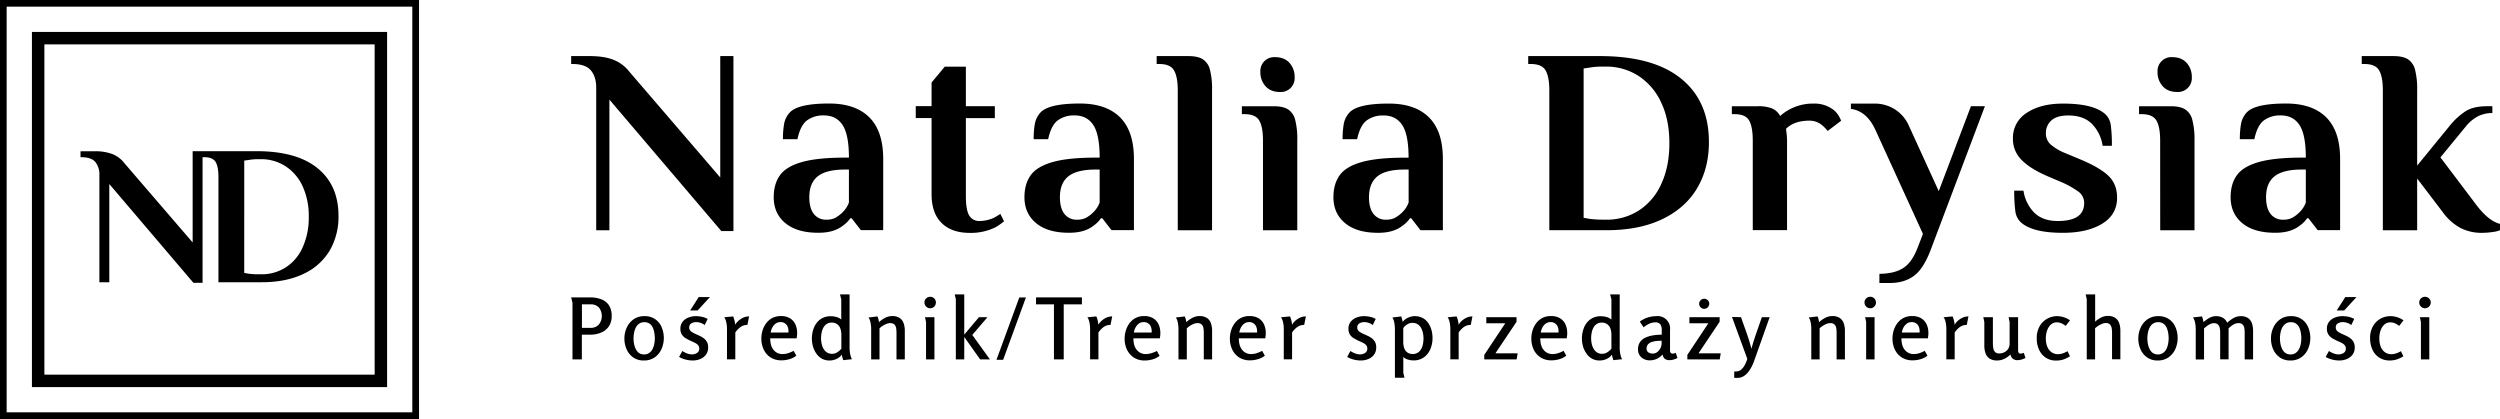
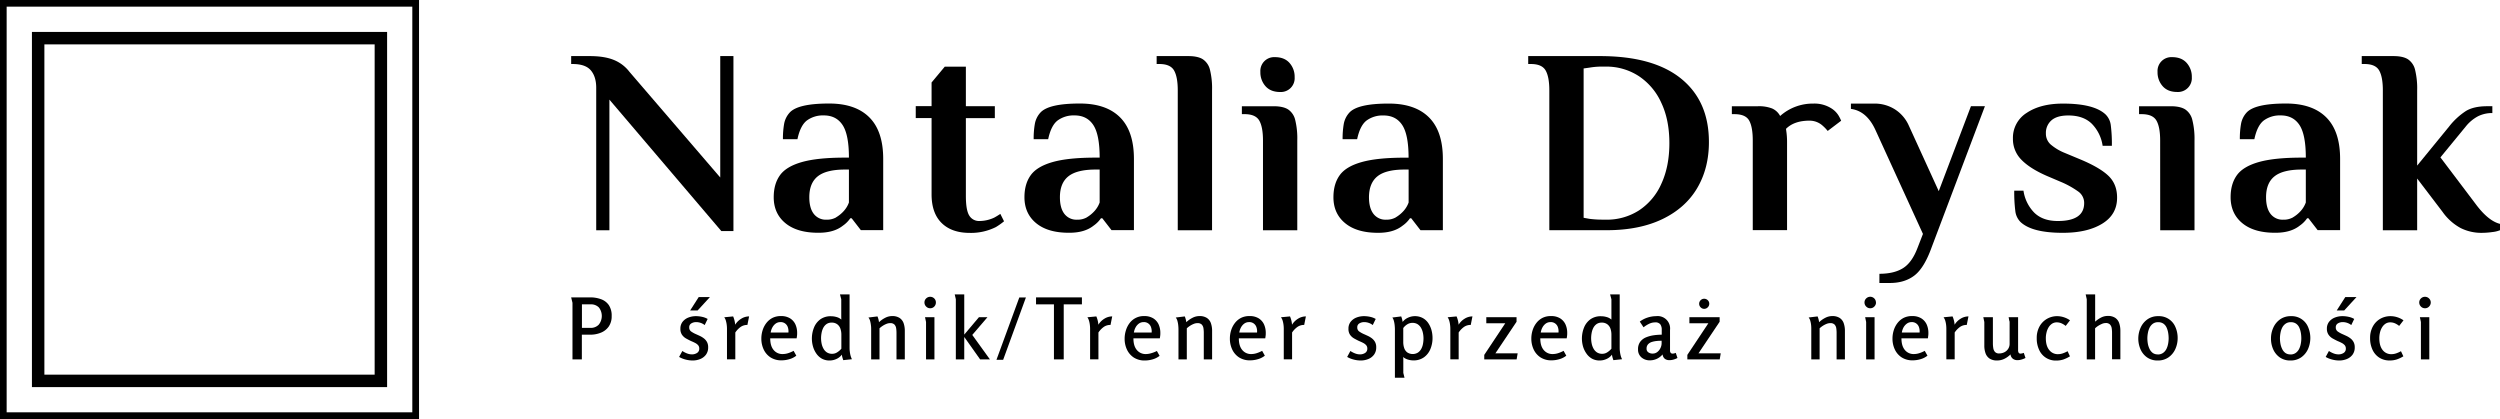
<svg xmlns="http://www.w3.org/2000/svg" xmlns:ns1="http://www.inkscape.org/namespaces/inkscape" xmlns:ns2="http://sodipodi.sourceforge.net/DTD/sodipodi-0.dtd" ns1:version="1.0 (4035a4fb49, 2020-05-01)" ns2:docname="NataliaDrysiak.svg" id="svg114" version="1.1" viewBox="0 0 1467.3 245.94">
  <defs id="defs118" />
  <ns2:namedview ns1:current-layer="svg114" ns1:window-maximized="1" ns1:window-y="-7" ns1:window-x="-8" ns1:cy="487.47485" ns1:cx="947.72276" ns1:zoom="0.3040853" showgrid="false" id="namedview116" ns1:window-height="801" ns1:window-width="1536" ns1:pageshadow="2" ns1:pageopacity="0" guidetolerance="10" gridtolerance="10" objecttolerance="10" borderopacity="1" bordercolor="#666666" pagecolor="#ffffff" />
  <g id="g1057">
    <g data-name="Layer 1" id="Layer_1-2">
      <path id="path2" d="m 357.67,58.47 v 76.66 h -7.74 V 51.51 q 0,-6.51 -3.17,-10.23 -3.17,-3.72 -10.76,-3.71 h -0.77 v -4.65 h 10.84 q 8.67,0 14.17,2.25 a 21.91,21.91 0 0 1 9.21,7 l 53.28,62 V 32.92 h 7.74 V 135.6 h -7.12 z" />
      <path id="path4" d="m 461,131 q -6.89,-5.66 -6.89,-15.26 0,-7.74 3.64,-12.85 3.64,-5.11 12.78,-7.74 9.14,-2.64 25.4,-2.64 h 2.32 q 0,-13.47 -3.72,-19.12 -3.72,-5.65 -11,-5.65 a 15.92,15.92 0 0 0 -9.91,2.94 q -3.87,2.94 -5.58,11 h -8.52 a 50,50 0 0 1 0.7,-9 13.33,13.33 0 0 1 3.17,-6.5 q 4.8,-5.43 23.24,-5.42 15.48,0 23.61,8.13 8.13,8.13 8.13,24.39 v 41.81 h -13.11 l -5.42,-7 h -0.78 a 16.86,16.86 0 0 1 -4.33,4.34 q -5.26,4.19 -14.25,4.18 Q 467.94,136.68 461,131 Z m 29.66,-3.41 a 19,19 0 0 0 4.49,-3.64 15,15 0 0 0 3.1,-5.11 V 99.51 H 496 q -11,0 -16,3.95 -5,3.95 -5,12.31 0,6.36 2.63,9.76 a 8.87,8.87 0 0 0 7.44,3.41 11.09,11.09 0 0 0 5.63,-1.32 z" />
      <path id="path6" d="m 552.65,130.87 q -5.89,-5.81 -5.89,-16.8 V 69.31 h -9.29 v -7 h 9.29 v -13.9 l 7.75,-9.29 h 12.38 v 23.23 h 17 v 7 h -17 V 115 q 0,8.37 2,11.54 a 6.66,6.66 0 0 0 6,3.17 20.46,20.46 0 0 0 8.67,-2 c 1.13,-0.62 2.32,-1.34 3.56,-2.17 l 2.17,4.34 a 38.32,38.32 0 0 1 -4.8,3.4 32.64,32.64 0 0 1 -15.33,3.41 q -10.63,-0.01 -16.51,-5.82 z" />
      <path id="path8" d="m 608.16,131 q -6.88,-5.66 -6.89,-15.26 0,-7.74 3.64,-12.85 3.64,-5.11 12.78,-7.74 9.13,-2.64 25.4,-2.64 h 2.32 q 0,-13.47 -3.72,-19.12 -3.72,-5.65 -11,-5.65 a 15.9,15.9 0 0 0 -9.91,2.94 q -3.88,2.94 -5.58,11 h -8.52 a 49.14,49.14 0 0 1 0.7,-9 13.25,13.25 0 0 1 3.17,-6.5 q 4.8,-5.43 23.23,-5.42 15.5,0 23.62,8.13 8.12,8.13 8.13,24.39 v 41.81 h -13.15 l -5.42,-7 h -0.78 a 17,17 0 0 1 -4.33,4.34 q -5.26,4.19 -14.25,4.18 -12.54,0.07 -19.44,-5.61 z m 29.66,-3.41 a 19.16,19.16 0 0 0 4.49,-3.64 15,15 0 0 0 3.1,-5.11 V 99.51 h -2.32 q -11,0 -16,3.95 -5,3.95 -5,12.31 0,6.36 2.63,9.76 a 8.86,8.86 0 0 0 7.44,3.41 11.12,11.12 0 0 0 5.66,-1.32 z" />
      <path id="path10" d="m 691.25,53.05 q 0,-7.89 -2.17,-11.69 -2.17,-3.8 -8.67,-3.79 h -1.55 v -4.65 h 18.58 q 5.58,0 8.52,1.86 a 10.27,10.27 0 0 1 4.18,6.12 45.67,45.67 0 0 1 1.24,12.15 v 82.08 h -20.13 z" />
      <path id="path12" d="m 741.27,82.48 q 0,-7.91 -2.17,-11.69 c -1.45,-2.53 -4.33,-3.8 -8.67,-3.8 h -1.55 v -4.64 h 18.58 c 3.72,0 6.56,0.61 8.52,1.85 a 10.23,10.23 0 0 1 4.18,6.12 45.7,45.7 0 0 1 1.24,12.16 v 52.65 h -20.13 z m 1.47,-31.9 a 12.18,12.18 0 0 1 -3,-8.37 8.11,8.11 0 0 1 8.52,-8.67 q 5.58,0 8.59,3.41 a 12.12,12.12 0 0 1 3,8.36 8.11,8.11 0 0 1 -8.51,8.69 q -5.58,0 -8.6,-3.42 z" />
      <path id="path14" d="m 789.51,131 q -6.9,-5.66 -6.89,-15.26 0,-7.74 3.64,-12.85 3.64,-5.11 12.74,-7.71 9.13,-2.64 25.4,-2.64 h 2.32 q 0,-13.47 -3.71,-19.12 -3.71,-5.65 -11,-5.65 a 15.94,15.94 0 0 0 -9.91,2.94 q -3.87,2.94 -5.57,11 H 788 a 50.14,50.14 0 0 1 0.69,-9 13.35,13.35 0 0 1 3.18,-6.5 q 4.8,-5.43 23.23,-5.42 15.48,0 23.62,8.13 8.14,8.13 8.13,24.39 v 41.81 h -13.13 l -5.42,-7 h -0.77 a 17.08,17.08 0 0 1 -4.34,4.34 q -5.27,4.19 -14.25,4.18 -12.54,0.04 -19.43,-5.64 z m 29.66,-3.41 a 19.16,19.16 0 0 0 4.49,-3.64 15,15 0 0 0 3.09,-5.11 V 99.51 h -2.32 q -11,0 -15.95,3.95 -4.95,3.95 -5,12.31 0,6.36 2.64,9.76 a 8.84,8.84 0 0 0 7.43,3.41 11.13,11.13 0 0 0 5.62,-1.32 z" />
      <path id="path16" d="m 909.33,53.05 q 0,-7.89 -2.17,-11.69 c -1.45,-2.53 -4.33,-3.79 -8.67,-3.79 h -1.55 v -4.65 h 42.12 q 31.29,0 47.63,13.24 16.34,13.24 16.31,37.25 0,15.33 -6.89,27 -6.89,11.67 -20.44,18.2 -13.56,6.5 -32.6,6.5 h -33.74 z m 33.3,75.89 a 35,35 0 0 0 19.28,-5.42 36,36 0 0 0 13.16,-15.64 Q 979.8,97.65 979.79,84 979.78,70.35 975.07,60.38 A 36.87,36.87 0 0 0 961.83,44.66 34.79,34.79 0 0 0 942.32,39.09 h -1.24 a 43.85,43.85 0 0 0 -8.21,0.61 l -3.41,0.47 v 87.65 l 3.41,0.62 a 59.61,59.61 0 0 0 8.21,0.47 z" />
      <path id="path18" d="m 1079.37,68.31 a 23.58,23.58 0 0 1 1.24,2.55 l -7.9,6 a 23.16,23.16 0 0 0 -2.79,-2.94 11.39,11.39 0 0 0 -7.89,-3.1 q -9,0 -13.79,4.8 l 0.31,2.33 a 45.57,45.57 0 0 1 0.31,5.11 v 52 h -20.13 V 82.48 q 0,-7.91 -2.09,-11.69 -2.09,-3.78 -8.64,-3.79 h -1.54 v -4.65 h 15.33 a 21.32,21.32 0 0 1 8.28,1.31 9.77,9.77 0 0 1 4.73,4.42 28.75,28.75 0 0 1 19.51,-7.28 18.47,18.47 0 0 1 11,3.09 13,13 0 0 1 4.06,4.42 z" />
      <path id="path20" d="m 1103.07,160.69 q 8.51,0 13.78,-3.26 5.27,-3.26 8.52,-11.77 l 3.25,-8.36 -27.88,-61 q -5.1,-11.15 -14.4,-12.39 V 60.8 H 1100 a 22.12,22.12 0 0 1 12.08,3.33 21.75,21.75 0 0 1 8,9.06 l 17.81,39 18.9,-49.86 h 8.2 l -31.28,82.85 q -4.34,12.08 -10.07,16.49 -5.73,4.41 -14.4,4.42 h -6.19 z" />
      <path id="path22" d="m 1185.92,130.33 a 10.77,10.77 0 0 1 -3.1,-6.58 87.71,87.71 0 0 1 -0.62,-11.85 h 5.42 a 23.06,23.06 0 0 0 6.35,12.93 q 5,4.89 13.78,4.88 15.49,0 15.49,-10.53 a 8.16,8.16 0 0 0 -3.33,-6.66 52.44,52.44 0 0 0 -10.61,-5.88 l -8,-3.41 q -9.91,-4.33 -14.87,-9.45 a 17.13,17.13 0 0 1 -5,-12.39 17.23,17.23 0 0 1 8.13,-15.17 q 8.13,-5.43 21.29,-5.42 18.12,0 24.93,6.35 a 10.7,10.7 0 0 1 3.1,6.5 87.41,87.41 0 0 1 0.62,11.93 h -5.42 a 23.18,23.18 0 0 0 -6.35,-12.94 q -4.95,-4.87 -13.78,-4.87 -6.66,0 -9.91,2.86 a 9.72,9.72 0 0 0 -3.26,7.67 8.47,8.47 0 0 0 2.71,6.42 29.81,29.81 0 0 0 8.29,5 l 9.29,3.87 q 11.46,4.8 16.49,9.68 5.03,4.88 5,12.77 0,9.92 -8.75,15.26 -8.75,5.34 -23,5.34 -18.08,0.04 -24.89,-6.31 z" />
      <path id="path24" d="m 1267.84,82.48 q 0,-7.91 -2.17,-11.69 Q 1263.5,67.01 1257,67 h -1.55 V 62.35 H 1274 c 3.72,0 6.56,0.61 8.52,1.85 a 10.23,10.23 0 0 1 4.18,6.12 45.7,45.7 0 0 1 1.3,12.16 v 52.65 h -20.13 z m 1.47,-31.9 a 12.18,12.18 0 0 1 -3,-8.37 8.11,8.11 0 0 1 8.52,-8.67 q 5.58,0 8.59,3.41 a 12.12,12.12 0 0 1 3,8.36 8.11,8.11 0 0 1 -8.51,8.67 q -5.58,0.02 -8.6,-3.4 z" />
      <path id="path26" d="m 1316.08,131 q -6.88,-5.66 -6.89,-15.26 0,-7.74 3.64,-12.85 3.64,-5.11 12.77,-7.74 9.15,-2.64 25.4,-2.64 h 2.33 q 0,-13.47 -3.72,-19.12 -3.72,-5.65 -11,-5.65 a 15.94,15.94 0 0 0 -9.91,2.94 q -3.87,2.94 -5.57,11 h -8.52 a 49.14,49.14 0 0 1 0.7,-9 13.25,13.25 0 0 1 3.17,-6.5 q 4.8,-5.43 23.23,-5.42 15.48,0 23.62,8.13 8.14,8.13 8.13,24.39 v 41.81 h -13.17 l -5.42,-7 h -0.77 a 17.08,17.08 0 0 1 -4.34,4.34 q -5.27,4.19 -14.24,4.18 -12.52,0.07 -19.44,-5.61 z m 29.66,-3.41 a 19.16,19.16 0 0 0 4.49,-3.64 15.19,15.19 0 0 0 3.1,-5.11 V 99.51 H 1351 q -11,0 -16,3.95 -5,3.95 -5,12.31 0,6.36 2.63,9.76 a 8.84,8.84 0 0 0 7.43,3.41 11.13,11.13 0 0 0 5.68,-1.32 z" />
      <path id="path28" d="m 1444.15,133.82 a 31.22,31.22 0 0 1 -10.61,-9.53 l -14.86,-19.51 v 30.35 h -20.14 V 53.05 q 0,-7.89 -2.16,-11.69 -2.16,-3.8 -8.68,-3.79 h -1.55 v -4.65 h 18.59 c 3.72,0 6.55,0.62 8.52,1.86 a 10.27,10.27 0 0 1 4.18,6.12 46.09,46.09 0 0 1 1.24,12.15 v 44.14 l 18.74,-22.92 a 41,41 0 0 1 9.91,-9.14 q 4.64,-2.79 12.39,-2.78 h 3.09 v 4 a 18.44,18.44 0 0 0 -8.36,1.86 23,23 0 0 0 -7.12,5.88 l -15,18.28 20.6,27.26 q 7.44,10.06 14.4,11.77 v 3.71 a 16.73,16.73 0 0 1 -4.56,1.09 44.57,44.57 0 0 1 -6.12,0.46 27.17,27.17 0 0 1 -12.5,-2.84 z" />
      <path id="path30" d="m 335.22,174.54 h 11.12 a 18.12,18.12 0 0 1 6.5,1.1 9.4,9.4 0 0 1 4.51,3.46 11,11 0 0 1 1.65,6.41 10.37,10.37 0 0 1 -1.72,6.13 10.2,10.2 0 0 1 -4.59,3.61 16.18,16.18 0 0 1 -6.25,1.18 h -4.94 v 14.5 H 336 v -33.2 z m 6.33,4.09 v 13.81 h 4.89 a 6.42,6.42 0 0 0 5,-1.92 8.14,8.14 0 0 0 0.07,-10.05 6.43,6.43 0 0 0 -5,-1.84 z" />
-       <path id="path32" d="m 377.89,211.58 a 10.58,10.58 0 0 1 -6.23,-1.79 11.49,11.49 0 0 1 -3.86,-4.71 15.28,15.28 0 0 1 -1.32,-6.36 15.11,15.11 0 0 1 1.39,-6.48 11.93,11.93 0 0 1 4,-4.84 10.7,10.7 0 0 1 6.28,-1.84 10.4,10.4 0 0 1 10.16,6.44 16.23,16.23 0 0 1 -0.07,12.89 11.81,11.81 0 0 1 -4,4.86 10.75,10.75 0 0 1 -6.35,1.83 z m 0.05,-3.54 a 5.2,5.2 0 0 0 3.09,-0.89 6.29,6.29 0 0 0 2,-2.35 11.13,11.13 0 0 0 1,-3.09 17.52,17.52 0 0 0 0.3,-3.14 19.76,19.76 0 0 0 -0.28,-3.19 12.44,12.44 0 0 0 -0.92,-3.09 5.57,5.57 0 0 0 -1.87,-2.32 5.25,5.25 0 0 0 -3.12,-0.87 5,5 0 0 0 -3.06,0.9 6.22,6.22 0 0 0 -1.95,2.34 11.47,11.47 0 0 0 -1,3.11 17.82,17.82 0 0 0 -0.3,3.12 18.18,18.18 0 0 0 0.28,3.09 11.44,11.44 0 0 0 1,3.12 6.18,6.18 0 0 0 1.89,2.37 4.91,4.91 0 0 0 2.94,0.85 z" />
      <path id="path34" d="m 408.5,185.56 a 16.42,16.42 0 0 1 3.57,0.4 11,11 0 0 1 3.26,1.24 l -1.74,3.59 a 7.78,7.78 0 0 0 -2.37,-1.29 8.07,8.07 0 0 0 -2.62,-0.45 5.4,5.4 0 0 0 -2.84,0.75 2.52,2.52 0 0 0 -1.24,2.34 2.76,2.76 0 0 0 1.09,2.39 15.33,15.33 0 0 0 2.64,1.5 c 0.83,0.36 1.67,0.75 2.52,1.14 a 12.43,12.43 0 0 1 2.37,1.45 6.82,6.82 0 0 1 1.79,2.09 6.34,6.34 0 0 1 0.7,3.14 7,7 0 0 1 -1.29,4.32 7.89,7.89 0 0 1 -3.37,2.56 11.58,11.58 0 0 1 -4.46,0.85 16.15,16.15 0 0 1 -4.11,-0.55 14.68,14.68 0 0 1 -3.82,-1.54 l 1.9,-3.49 a 13.66,13.66 0 0 0 2.71,1.42 8.06,8.06 0 0 0 2.92,0.57 5.36,5.36 0 0 0 3,-0.84 2.84,2.84 0 0 0 1.3,-2.55 2.94,2.94 0 0 0 -0.67,-2 6,6 0 0 0 -1.78,-1.34 q -1.09,-0.57 -2.34,-1.08 c -1,-0.46 -2,-1 -2.94,-1.52 a 7.28,7.28 0 0 1 -2.39,-2.16 6,6 0 0 1 -0.95,-3.54 6.4,6.4 0 0 1 1.32,-4.14 8,8 0 0 1 3.44,-2.47 12,12 0 0 1 4.4,-0.79 z m 1.6,-11.22 h 6.58 l -7.23,7.88 h -4.39 z" />
      <path id="path36" d="m 430.29,185.71 a 15.4,15.4 0 0 1 1.2,4.88 10.39,10.39 0 0 1 3.51,-3.49 8.61,8.61 0 0 1 4.66,-1.39 l -1,5 a 6.72,6.72 0 0 0 -4,1.2 12.65,12.65 0 0 0 -3.09,3.24 v 15.75 h -4.89 v -18 a 19,19 0 0 0 -0.15,-2.25 15.53,15.53 0 0 0 -0.5,-2.44 6.64,6.64 0 0 0 -0.95,-2 z" />
      <path id="path38" d="m 458.41,185.51 a 9.82,9.82 0 0 1 5.31,1.34 8.26,8.26 0 0 1 3.14,3.59 12.07,12.07 0 0 1 1,5 c 0,0.5 0,1 -0.07,1.54 -0.07,0.54 -0.13,1.07 -0.23,1.6 h -15.5 c 0,3 0.66,5.23 2,6.83 a 6.57,6.57 0 0 0 5.33,2.39 10.59,10.59 0 0 0 3.05,-0.47 18.13,18.13 0 0 0 3.34,-1.42 l 1.59,2.84 a 11.61,11.61 0 0 1 -4.09,2.07 16.3,16.3 0 0 1 -4.53,0.67 11.6,11.6 0 0 1 -6.53,-1.74 11.23,11.23 0 0 1 -4,-4.64 14.75,14.75 0 0 1 -1.37,-6.38 16.14,16.14 0 0 1 0.75,-4.91 13.52,13.52 0 0 1 2.22,-4.26 10.69,10.69 0 0 1 3.61,-3 10.82,10.82 0 0 1 4.98,-1.05 z m -0.35,3.54 a 4.67,4.67 0 0 0 -2.87,0.92 6.81,6.81 0 0 0 -1.94,2.34 8.81,8.81 0 0 0 -0.92,2.87 h 10.41 a 7.26,7.26 0 0 0 -0.37,-3.19 4.31,4.31 0 0 0 -4.31,-2.94 z" />
      <path id="path40" d="m 487.82,185.61 a 11.74,11.74 0 0 1 3.19,0.47 7.3,7.3 0 0 1 2.79,1.47 c 0,-0.53 -0.05,-1 -0.05,-1.44 V 175.64 L 493,172.8 h 5.63 v 31 c 0,0.7 0,1.48 0.12,2.35 a 16.2,16.2 0 0 0 0.45,2.52 10.68,10.68 0 0 0 0.82,2.16 l -5.08,0.55 c -0.2,-0.53 -0.37,-1.06 -0.52,-1.59 a 11,11 0 0 1 -0.33,-1.65 7.77,7.77 0 0 1 -3.16,2.54 9.51,9.51 0 0 1 -4,0.9 9.16,9.16 0 0 1 -4.58,-1.09 9.69,9.69 0 0 1 -3.24,-3 13.81,13.81 0 0 1 -1.95,-4.14 17.19,17.19 0 0 1 0.6,-11.12 11.07,11.07 0 0 1 3.74,-4.83 10.31,10.31 0 0 1 6.32,-1.79 z m 0.3,3.74 a 5.17,5.17 0 0 0 -3,0.84 6.27,6.27 0 0 0 -1.92,2.22 10.65,10.65 0 0 0 -1,3 16.65,16.65 0 0 0 -0.3,3.09 16.17,16.17 0 0 0 0.32,3.14 10.09,10.09 0 0 0 1.1,3 6.13,6.13 0 0 0 2,2.19 5.62,5.62 0 0 0 3.12,0.82 5.29,5.29 0 0 0 3,-0.92 10,10 0 0 0 2.37,-2.07 v -8.27 a 10.38,10.38 0 0 0 -0.55,-3.44 5.34,5.34 0 0 0 -1.79,-2.57 5.19,5.19 0 0 0 -3.35,-1.03 z" />
      <path id="path42" d="m 515,185.71 a 11.32,11.32 0 0 1 0.57,1.67 13.35,13.35 0 0 1 0.33,1.72 14.91,14.91 0 0 1 3.54,-2.52 8.86,8.86 0 0 1 4.13,-1.07 7.74,7.74 0 0 1 4.44,1.12 6.13,6.13 0 0 1 2.35,3.09 13.75,13.75 0 0 1 0.69,4.56 v 16.65 h -4.88 v -15.6 a 18,18 0 0 0 -0.2,-2.69 4,4 0 0 0 -1,-2.15 3.37,3.37 0 0 0 -2.54,-0.84 5.83,5.83 0 0 0 -2.22,0.47 12.65,12.65 0 0 0 -2.19,1.15 13.5,13.5 0 0 0 -1.82,1.42 v 18.24 h -4.9 v -17.64 c 0,-0.64 0,-1.39 -0.12,-2.27 a 16,16 0 0 0 -0.48,-2.59 5.55,5.55 0 0 0 -1,-2.07 z" />
      <path id="path44" d="m 549.29,177.53 a 3.35,3.35 0 0 1 -0.95,2.39 3.14,3.14 0 0 1 -2.39,1 3.17,3.17 0 0 1 -2.37,-1 3.28,3.28 0 0 1 -1,-2.39 3.22,3.22 0 0 1 1,-2.37 3.38,3.38 0 0 1 4.74,0 3.22,3.22 0 0 1 0.97,2.37 z m -0.85,8.63 v 24.77 h -4.93 V 189 l -0.6,-2.84 z" />
      <path id="path46" d="m 565.94,172.8 v 23.58 l 8.63,-10.22 h 5 l -8.92,10.42 10.35,14.35 h -5.74 l -9.32,-13.16 v 13.16 H 561 v -35.29 l -0.65,-2.84 z" />
      <path id="path48" d="m 598.25,174.59 h 3.88 l -13.36,36.59 h -3.93 z" />
      <path id="path50" d="m 618.58,178.63 h -10.51 v -4.09 H 635 v 4.09 h -10.68 v 32.3 h -5.74 z" />
      <path id="path52" d="m 643.46,185.71 a 15.14,15.14 0 0 1 1.2,4.88 10.39,10.39 0 0 1 3.46,-3.49 8.61,8.61 0 0 1 4.66,-1.39 l -1,5 a 6.73,6.73 0 0 0 -4,1.2 12.65,12.65 0 0 0 -3.09,3.24 v 15.75 h -4.89 v -18 a 19,19 0 0 0 -0.15,-2.25 14.47,14.47 0 0 0 -0.5,-2.44 6.63,6.63 0 0 0 -0.94,-2 z" />
      <path id="path54" d="m 671.58,185.51 a 9.78,9.78 0 0 1 5.31,1.34 8.26,8.26 0 0 1 3.14,3.59 12.07,12.07 0 0 1 1,5 c 0,0.5 0,1 -0.07,1.54 -0.07,0.54 -0.13,1.07 -0.23,1.6 h -15.5 c 0,3 0.66,5.23 2,6.83 a 6.58,6.58 0 0 0 5.34,2.39 10.57,10.57 0 0 0 3,-0.47 A 18.13,18.13 0 0 0 679,206 l 1.59,2.84 a 11.56,11.56 0 0 1 -4.08,2.07 16.43,16.43 0 0 1 -4.54,0.67 11.62,11.62 0 0 1 -6.53,-1.74 11.31,11.31 0 0 1 -4,-4.64 14.75,14.75 0 0 1 -1.37,-6.38 16.14,16.14 0 0 1 0.75,-4.91 13.52,13.52 0 0 1 2.18,-4.31 10.34,10.34 0 0 1 8.6,-4.09 z m -0.35,3.54 a 4.67,4.67 0 0 0 -2.87,0.92 6.81,6.81 0 0 0 -1.94,2.34 9.06,9.06 0 0 0 -0.92,2.87 h 10.42 a 7.26,7.26 0 0 0 -0.38,-3.19 4.31,4.31 0 0 0 -4.31,-2.94 z" />
      <path id="path56" d="m 695.36,185.71 a 11.32,11.32 0 0 1 0.57,1.67 13.35,13.35 0 0 1 0.33,1.72 14.91,14.91 0 0 1 3.54,-2.52 8.86,8.86 0 0 1 4.13,-1.07 7.77,7.77 0 0 1 4.44,1.12 6.06,6.06 0 0 1 2.34,3.09 13.49,13.49 0 0 1 0.7,4.56 v 16.65 h -4.88 v -15.6 a 18,18 0 0 0 -0.2,-2.69 4,4 0 0 0 -1,-2.15 3.37,3.37 0 0 0 -2.54,-0.84 5.83,5.83 0 0 0 -2.22,0.47 12.65,12.65 0 0 0 -2.19,1.15 12.9,12.9 0 0 0 -1.82,1.42 v 18.24 h -4.89 v -17.64 a 22.5,22.5 0 0 0 -0.13,-2.27 15,15 0 0 0 -0.47,-2.59 5.41,5.41 0 0 0 -1,-2.07 z" />
      <path id="path58" d="m 733.45,185.51 a 9.82,9.82 0 0 1 5.31,1.34 8.26,8.26 0 0 1 3.14,3.59 12.07,12.07 0 0 1 1,5 c 0,0.5 0,1 -0.07,1.54 -0.07,0.54 -0.13,1.07 -0.23,1.6 h -15.5 c 0,3 0.66,5.23 2,6.83 a 6.57,6.57 0 0 0 5.33,2.39 10.59,10.59 0 0 0 3,-0.47 18.13,18.13 0 0 0 3.34,-1.42 l 1.59,2.84 a 11.53,11.53 0 0 1 -4.09,2.07 16.3,16.3 0 0 1 -4.53,0.67 11.6,11.6 0 0 1 -6.53,-1.74 11.23,11.23 0 0 1 -4,-4.64 14.75,14.75 0 0 1 -1.37,-6.38 16.14,16.14 0 0 1 0.75,-4.91 13.52,13.52 0 0 1 2.22,-4.26 10.69,10.69 0 0 1 3.61,-3 10.82,10.82 0 0 1 5.03,-1.05 z m -0.35,3.54 a 4.67,4.67 0 0 0 -2.87,0.92 6.81,6.81 0 0 0 -1.94,2.34 9.06,9.06 0 0 0 -0.92,2.87 h 10.41 a 7.26,7.26 0 0 0 -0.37,-3.19 4.31,4.31 0 0 0 -4.31,-2.94 z" />
      <path id="path60" d="m 757.13,185.71 a 15.12,15.12 0 0 1 1.19,4.88 10.42,10.42 0 0 1 3.47,-3.49 8.61,8.61 0 0 1 4.66,-1.39 l -1,5 a 6.67,6.67 0 0 0 -4,1.2 12.52,12.52 0 0 0 -3.1,3.24 v 15.75 h -4.88 v -18 a 19,19 0 0 0 -0.15,-2.25 15.53,15.53 0 0 0 -0.5,-2.44 6.64,6.64 0 0 0 -1,-2 z" />
      <path id="path62" d="m 800.6,185.56 a 16.33,16.33 0 0 1 3.56,0.4 11,11 0 0 1 3.27,1.24 l -1.74,3.59 a 7.78,7.78 0 0 0 -2.37,-1.29 8.11,8.11 0 0 0 -2.62,-0.45 5.4,5.4 0 0 0 -2.84,0.75 2.53,2.53 0 0 0 -1.25,2.34 2.77,2.77 0 0 0 1.1,2.39 15.33,15.33 0 0 0 2.64,1.5 c 0.83,0.36 1.67,0.75 2.52,1.14 a 12.43,12.43 0 0 1 2.37,1.45 7,7 0 0 1 1.79,2.09 6.34,6.34 0 0 1 0.7,3.14 7,7 0 0 1 -1.3,4.32 7.8,7.8 0 0 1 -3.36,2.56 11.58,11.58 0 0 1 -4.46,0.85 16.29,16.29 0 0 1 -4.12,-0.55 14.76,14.76 0 0 1 -3.81,-1.54 l 1.89,-3.49 a 13.75,13.75 0 0 0 2.72,1.42 8,8 0 0 0 2.92,0.57 5.39,5.39 0 0 0 3,-0.84 2.86,2.86 0 0 0 1.29,-2.55 2.89,2.89 0 0 0 -0.67,-2 6.06,6.06 0 0 0 -1.77,-1.34 q -1.09,-0.57 -2.34,-1.08 c -1,-0.46 -2,-1 -2.94,-1.52 a 7.32,7.32 0 0 1 -2.4,-2.16 6,6 0 0 1 -0.94,-3.54 6.4,6.4 0 0 1 1.32,-4.14 8,8 0 0 1 3.44,-2.47 12,12 0 0 1 4.4,-0.79 z" />
      <path id="path64" d="m 822.39,185.71 a 14.1,14.1 0 0 1 0.52,1.59 11.67,11.67 0 0 1 0.32,1.65 8,8 0 0 1 3.17,-2.49 9.35,9.35 0 0 1 3.91,-0.9 9.63,9.63 0 0 1 4.66,1.07 9.22,9.22 0 0 1 3.27,2.94 13.74,13.74 0 0 1 1.92,4.14 17.75,17.75 0 0 1 0.62,4.66 16.78,16.78 0 0 1 -1.24,6.46 11.18,11.18 0 0 1 -3.77,4.86 10.38,10.38 0 0 1 -6.3,1.84 10.64,10.64 0 0 1 -3.15,-0.5 7.62,7.62 0 0 1 -2.79,-1.49 9.67,9.67 0 0 1 0.1,1.44 v 7.88 l 0.7,2.84 h -5.63 v -28.41 c 0,-0.67 -0.05,-1.43 -0.13,-2.3 a 15.53,15.53 0 0 0 -0.45,-2.54 6.18,6.18 0 0 0 -0.92,-2.09 z m 6.53,3.79 a 5.56,5.56 0 0 0 -3,0.89 8.27,8.27 0 0 0 -2.32,2.15 v 8.22 a 10.92,10.92 0 0 0 0.53,3.44 5.35,5.35 0 0 0 1.77,2.6 5.86,5.86 0 0 0 6.3,0.14 6.21,6.21 0 0 0 2,-2.24 9.71,9.71 0 0 0 1,-3 17.49,17.49 0 0 0 0.28,-3.09 15.45,15.45 0 0 0 -0.33,-3.14 10.18,10.18 0 0 0 -1.09,-3 6.25,6.25 0 0 0 -2.05,-2.19 5.56,5.56 0 0 0 -3.09,-0.78 z" />
      <path id="path66" d="m 854.89,185.71 a 15.14,15.14 0 0 1 1.2,4.88 10.39,10.39 0 0 1 3.46,-3.49 8.64,8.64 0 0 1 4.66,-1.39 l -1,5 a 6.73,6.73 0 0 0 -4,1.2 12.65,12.65 0 0 0 -3.09,3.24 v 15.75 h -4.89 v -18 a 19,19 0 0 0 -0.15,-2.25 14.47,14.47 0 0 0 -0.5,-2.44 6.63,6.63 0 0 0 -0.94,-2 z" />
      <path id="path68" d="m 872.34,186.16 h 17.75 v 2.69 l -12.42,18.54 h 13.07 l -0.6,3.54 h -19 v -2.64 l 12.32,-18.54 h -11.12 z" />
      <path id="path70" d="m 910.38,185.51 a 9.82,9.82 0 0 1 5.31,1.34 8.26,8.26 0 0 1 3.14,3.59 12.07,12.07 0 0 1 1,5 c 0,0.5 0,1 -0.07,1.54 -0.07,0.54 -0.13,1.07 -0.23,1.6 h -15.5 c 0,3 0.66,5.23 2,6.83 a 6.57,6.57 0 0 0 5.33,2.39 10.59,10.59 0 0 0 3,-0.47 18.13,18.13 0 0 0 3.34,-1.42 l 1.59,2.84 a 11.53,11.53 0 0 1 -4.09,2.07 16.3,16.3 0 0 1 -4.53,0.67 11.6,11.6 0 0 1 -6.53,-1.74 11.23,11.23 0 0 1 -4,-4.64 14.75,14.75 0 0 1 -1.37,-6.38 16.14,16.14 0 0 1 0.75,-4.91 13.52,13.52 0 0 1 2.22,-4.26 10.69,10.69 0 0 1 3.61,-3 10.82,10.82 0 0 1 5.03,-1.05 z m -0.35,3.54 a 4.67,4.67 0 0 0 -2.87,0.92 6.81,6.81 0 0 0 -1.94,2.34 9.06,9.06 0 0 0 -0.92,2.87 h 10.41 a 7.26,7.26 0 0 0 -0.37,-3.19 4.31,4.31 0 0 0 -4.31,-2.94 z" />
      <path id="path72" d="m 939.79,185.61 a 11.68,11.68 0 0 1 3.19,0.47 7.3,7.3 0 0 1 2.79,1.47 c 0,-0.53 0,-1 0,-1.44 V 175.64 L 945,172.8 h 5.63 v 31 c 0,0.7 0,1.48 0.12,2.35 a 17.47,17.47 0 0 0 0.45,2.52 10.12,10.12 0 0 0 0.83,2.16 l -5.09,0.55 c -0.2,-0.53 -0.37,-1.06 -0.52,-1.59 a 11,11 0 0 1 -0.33,-1.65 7.71,7.71 0 0 1 -3.16,2.54 9.51,9.51 0 0 1 -4,0.9 9.16,9.16 0 0 1 -4.58,-1.09 9.69,9.69 0 0 1 -3.24,-3 13.81,13.81 0 0 1 -2,-4.14 17.19,17.19 0 0 1 0.6,-11.12 11.07,11.07 0 0 1 3.74,-4.83 10.33,10.33 0 0 1 6.34,-1.79 z m 0.3,3.74 a 5.17,5.17 0 0 0 -3,0.84 6.27,6.27 0 0 0 -1.92,2.22 10.65,10.65 0 0 0 -1,3 16.65,16.65 0 0 0 -0.3,3.09 16.17,16.17 0 0 0 0.32,3.14 10.09,10.09 0 0 0 1.1,3 6.22,6.22 0 0 0 2,2.19 5.62,5.62 0 0 0 3.12,0.82 5.34,5.34 0 0 0 3,-0.92 10.17,10.17 0 0 0 2.36,-2.07 v -8.27 a 10.65,10.65 0 0 0 -0.54,-3.44 5.43,5.43 0 0 0 -1.8,-2.57 5.19,5.19 0 0 0 -3.34,-1.03 z" />
      <path id="path74" d="m 972.05,185.56 a 7.29,7.29 0 0 1 8.12,8.12 v 11.82 a 2.26,2.26 0 0 0 0.43,1.62 1.39,1.39 0 0 0 1,0.42 4.12,4.12 0 0 0 1,-0.12 5.78,5.78 0 0 0 0.94,-0.32 l 1,3 a 10.34,10.34 0 0 1 -2.24,0.92 9,9 0 0 1 -2.5,0.37 4.42,4.42 0 0 1 -2.61,-0.75 3.75,3.75 0 0 1 -1.38,-2.64 9.74,9.74 0 0 1 -3.36,2.59 9.56,9.56 0 0 1 -4.11,0.9 7.29,7.29 0 0 1 -4.94,-1.72 5.93,5.93 0 0 1 -2,-4.76 7.12,7.12 0 0 1 1.32,-4.46 8.07,8.07 0 0 1 3.46,-2.59 18.88,18.88 0 0 1 4.56,-1.2 33.93,33.93 0 0 1 4.57,-0.32 v -2.9 a 5.33,5.33 0 0 0 -0.85,-3.19 3.57,3.57 0 0 0 -3,-1.14 8.18,8.18 0 0 0 -3.54,0.82 16.5,16.5 0 0 0 -3.29,2.07 l -2.2,-3.34 a 15.16,15.16 0 0 1 4.62,-2.39 16.53,16.53 0 0 1 5,-0.81 z m 3.19,14.44 c -0.8,0 -1.71,0 -2.72,0.12 a 14,14 0 0 0 -2.92,0.55 5.14,5.14 0 0 0 -2.29,1.37 3.6,3.6 0 0 0 -0.9,2.59 2.45,2.45 0 0 0 1.05,2.17 4.2,4.2 0 0 0 2.44,0.72 4.38,4.38 0 0 0 2.82,-0.92 6.47,6.47 0 0 0 1.84,-2.32 6.56,6.56 0 0 0 0.68,-2.89 z" />
      <path id="path76" d="m 991.54,186.16 h 17.75 v 2.69 l -12.42,18.54 h 13.06 l -0.59,3.54 h -19 v -2.64 l 12.32,-18.54 h -11.12 z m 11.66,-7.88 a 2.85,2.85 0 0 1 -0.89,2.09 2.88,2.88 0 0 1 -2.1,0.9 2.81,2.81 0 0 1 -2.07,-0.9 2.9,2.9 0 0 1 -0.87,-2.09 2.83,2.83 0 0 1 0.87,-2.07 2.86,2.86 0 0 1 2.07,-0.87 3,3 0 0 1 2.1,0.85 2.74,2.74 0 0 1 0.89,2.09 z" />
-       <path id="path78" d="m 1021.85,186.16 q 1.1,3.24 2.27,6.45 c 0.78,2.15 1.53,4.35 2.27,6.61 0.26,0.86 0.53,1.77 0.79,2.71 0.26,0.94 0.54,1.87 0.8,2.77 0.23,-0.9 0.48,-1.82 0.75,-2.77 0.27,-0.95 0.55,-1.85 0.85,-2.71 q 1.1,-3.39 2.24,-6.61 1.14,-3.22 2.24,-6.45 h 4.59 l -8.82,24.84 a 30.34,30.34 0 0 1 -1.45,3.59 19.7,19.7 0 0 1 -2.12,3.52 10.84,10.84 0 0 1 -2.84,2.66 6.58,6.58 0 0 1 -3.66,1 h -1.9 v -3.74 a 1.93,1.93 0 0 0 0.45,0 h 0.45 a 4.7,4.7 0 0 0 3.29,-1.19 10,10 0 0 0 2.14,-2.9 21.17,21.17 0 0 0 1.35,-3.29 l -9,-24.62 z" />
      <path id="path80" d="m 1066.77,185.71 a 11.32,11.32 0 0 1 0.57,1.67 13.35,13.35 0 0 1 0.33,1.72 14.91,14.91 0 0 1 3.54,-2.52 8.86,8.86 0 0 1 4.13,-1.07 7.77,7.77 0 0 1 4.44,1.12 6.06,6.06 0 0 1 2.34,3.09 13.49,13.49 0 0 1 0.7,4.56 v 16.65 h -4.88 v -15.6 a 18,18 0 0 0 -0.2,-2.69 4,4 0 0 0 -1,-2.15 3.37,3.37 0 0 0 -2.54,-0.84 5.83,5.83 0 0 0 -2.22,0.47 12.65,12.65 0 0 0 -2.19,1.15 12.9,12.9 0 0 0 -1.82,1.42 v 18.24 h -4.89 V 193.29 A 22.5,22.5 0 0 0 1063,191 a 15,15 0 0 0 -0.47,-2.59 5.41,5.41 0 0 0 -1,-2.07 z" />
      <path id="path82" d="m 1101.07,177.53 a 3.35,3.35 0 0 1 -1,2.39 3.14,3.14 0 0 1 -2.39,1 3.17,3.17 0 0 1 -2.37,-1 3.28,3.28 0 0 1 -1,-2.39 3.22,3.22 0 0 1 1,-2.37 3.34,3.34 0 0 1 5.71,2.37 z m -0.85,8.63 v 24.77 h -4.94 V 189 l -0.59,-2.84 z" />
      <path id="path84" d="m 1122.36,185.51 a 9.76,9.76 0 0 1 5.3,1.34 8.28,8.28 0 0 1 3.15,3.59 12.07,12.07 0 0 1 1,5 c 0,0.5 0,1 -0.08,1.54 -0.08,0.54 -0.12,1.07 -0.22,1.6 H 1116 c 0,3 0.67,5.23 2,6.83 a 6.56,6.56 0 0 0 5.33,2.39 10.47,10.47 0 0 0 3,-0.47 17.57,17.57 0 0 0 3.34,-1.42 l 1.6,2.84 a 11.7,11.7 0 0 1 -4.09,2.07 16.32,16.32 0 0 1 -4.54,0.67 11.62,11.62 0 0 1 -6.53,-1.74 11.21,11.21 0 0 1 -4,-4.64 14.61,14.61 0 0 1 -1.37,-6.38 16.14,16.14 0 0 1 0.75,-4.91 13.32,13.32 0 0 1 2.22,-4.26 10.69,10.69 0 0 1 3.61,-3 10.82,10.82 0 0 1 5.04,-1.05 z m -0.35,3.54 a 4.65,4.65 0 0 0 -2.87,0.92 6.83,6.83 0 0 0 -2,2.34 9.32,9.32 0 0 0 -0.92,2.87 h 10.42 a 7.26,7.26 0 0 0 -0.37,-3.19 4.31,4.31 0 0 0 -4.31,-2.94 z" />
      <path id="path86" d="m 1146,185.71 a 14.88,14.88 0 0 1 1.2,4.88 10.42,10.42 0 0 1 3.47,-3.49 8.59,8.59 0 0 1 4.66,-1.39 l -1,5 a 6.73,6.73 0 0 0 -4,1.2 12.65,12.65 0 0 0 -3.09,3.24 v 15.75 h -4.89 v -18 a 21.16,21.16 0 0 0 -0.14,-2.25 15.53,15.53 0 0 0 -0.5,-2.44 6.88,6.88 0 0 0 -1,-2 z" />
      <path id="path88" d="m 1169.67,186.16 v 15.45 a 16.48,16.48 0 0 0 0.22,2.67 4.44,4.44 0 0 0 1,2.27 3.18,3.18 0 0 0 2.5,0.89 6.78,6.78 0 0 0 3,-0.69 5.69,5.69 0 0 0 2.24,-2 5.37,5.37 0 0 0 0.85,-3 V 189 c 0,0 0,-0.27 -0.15,-0.7 -0.15,-0.43 -0.19,-0.88 -0.28,-1.35 a 5.32,5.32 0 0 0 -0.17,-0.79 h 5.58 v 19.29 a 2.9,2.9 0 0 0 0.35,1.6 1.25,1.25 0 0 0 1.1,0.49 6,6 0 0 0 1.89,-0.44 l 1,3 a 13.2,13.2 0 0 1 -2.32,0.92 8.71,8.71 0 0 1 -2.47,0.37 4.39,4.39 0 0 1 -2.51,-0.75 3.77,3.77 0 0 1 -1.5,-2.64 13,13 0 0 1 -3.54,2.57 9.53,9.53 0 0 1 -4.29,1 7.77,7.77 0 0 1 -4.44,-1.12 6.28,6.28 0 0 1 -2.37,-3.09 13.23,13.23 0 0 1 -0.72,-4.56 V 189 l -0.6,-2.84 z" />
      <path id="path90" d="m 1207.4,185.56 a 13,13 0 0 1 3.84,0.62 13.23,13.23 0 0 1 3.69,1.82 l -2.54,3.29 a 10.52,10.52 0 0 0 -2.57,-1.57 6.89,6.89 0 0 0 -2.66,-0.52 5,5 0 0 0 -2.75,0.77 6.89,6.89 0 0 0 -2,2.07 10.21,10.21 0 0 0 -1.24,3 13.61,13.61 0 0 0 -0.43,3.46 q 0,4.49 2,6.93 a 6.23,6.23 0 0 0 5.13,2.44 8.66,8.66 0 0 0 2.75,-0.45 17.6,17.6 0 0 0 2.89,-1.29 l 1.39,3 a 20,20 0 0 1 -3.9,1.87 13.17,13.17 0 0 1 -4.18,0.62 10.58,10.58 0 0 1 -10,-6.26 15.72,15.72 0 0 1 -1.42,-6.9 13.87,13.87 0 0 1 1.59,-6.78 11.67,11.67 0 0 1 4.32,-4.49 11.94,11.94 0 0 1 6.09,-1.63 z" />
      <path id="path92" d="m 1229.69,172.8 v 16 a 15.24,15.24 0 0 1 3.37,-2.37 8.51,8.51 0 0 1 4,-1 7.62,7.62 0 0 1 4.41,1.12 6.19,6.19 0 0 1 2.32,3.09 13.74,13.74 0 0 1 0.7,4.56 v 16.65 h -4.89 v -15.57 a 17.64,17.64 0 0 0 -0.2,-2.64 4.13,4.13 0 0 0 -1,-2.17 3.29,3.29 0 0 0 -2.57,-0.87 5.47,5.47 0 0 0 -2.17,0.5 14.66,14.66 0 0 0 -2.22,1.17 11.08,11.08 0 0 0 -1.79,1.42 v 18.24 h -4.89 v -35.29 l -0.64,-2.84 z" />
      <path id="path94" d="m 1266.43,211.58 a 10.58,10.58 0 0 1 -6.23,-1.79 11.41,11.41 0 0 1 -3.86,-4.71 15.78,15.78 0 0 1 0.07,-12.84 11.93,11.93 0 0 1 4,-4.84 10.67,10.67 0 0 1 6.28,-1.84 10.4,10.4 0 0 1 10.12,6.43 15.82,15.82 0 0 1 1.3,6.43 15.51,15.51 0 0 1 -1.37,6.46 11.89,11.89 0 0 1 -4,4.86 10.78,10.78 0 0 1 -6.31,1.84 z m 0,-3.54 a 5.2,5.2 0 0 0 3.09,-0.89 6.29,6.29 0 0 0 2,-2.35 11.45,11.45 0 0 0 1,-3.09 17.52,17.52 0 0 0 0.3,-3.14 19.72,19.72 0 0 0 -0.27,-3.19 12.44,12.44 0 0 0 -0.92,-3.09 5.65,5.65 0 0 0 -1.87,-2.32 5.27,5.27 0 0 0 -3.12,-0.87 5.05,5.05 0 0 0 -3.07,0.9 6.29,6.29 0 0 0 -1.94,2.34 11.47,11.47 0 0 0 -1,3.11 17.82,17.82 0 0 0 -0.3,3.12 19.19,19.19 0 0 0 0.27,3.09 12.18,12.18 0 0 0 1,3.12 6.3,6.3 0 0 0 1.9,2.37 4.89,4.89 0 0 0 2.98,0.85 z" />
-       <path id="path96" d="m 1292.36,185.71 a 11.32,11.32 0 0 1 0.57,1.67 12.21,12.21 0 0 1 0.32,1.67 21.4,21.4 0 0 1 3.39,-2.42 8,8 0 0 1 4,-1.07 8.09,8.09 0 0 1 3.91,0.9 6,6 0 0 1 2.62,3 18.63,18.63 0 0 1 3.62,-2.72 8.34,8.34 0 0 1 4.26,-1.17 7.51,7.51 0 0 1 4.36,1.12 6,6 0 0 1 2.29,3.07 13.61,13.61 0 0 1 0.68,4.48 v 16.7 h -4.94 v -15.76 a 15.35,15.35 0 0 0 -0.22,-2.67 3.78,3.78 0 0 0 -1,-2.07 3.4,3.4 0 0 0 -2.49,-0.79 5.78,5.78 0 0 0 -3.14,1 16.13,16.13 0 0 0 -2.59,2.05 v 18.19 h -4.94 v -15.81 a 12.59,12.59 0 0 0 -0.25,-2.57 4,4 0 0 0 -1,-2 3.27,3.27 0 0 0 -2.45,-0.82 5,5 0 0 0 -2.06,0.47 9.61,9.61 0 0 0 -2,1.2 c -0.63,0.48 -1.2,0.94 -1.7,1.37 v 18.24 h -4.88 V 193 a 19,19 0 0 0 -0.15,-2.25 15.53,15.53 0 0 0 -0.5,-2.44 6.88,6.88 0 0 0 -1,-2 z" />
      <path id="path98" d="m 1344.3,211.58 a 10.58,10.58 0 0 1 -6.23,-1.79 11.49,11.49 0 0 1 -3.86,-4.71 15.28,15.28 0 0 1 -1.32,-6.36 15.11,15.11 0 0 1 1.39,-6.48 11.93,11.93 0 0 1 4,-4.84 10.7,10.7 0 0 1 6.28,-1.84 10.4,10.4 0 0 1 10.12,6.43 16.23,16.23 0 0 1 -0.07,12.89 11.89,11.89 0 0 1 -4,4.86 10.75,10.75 0 0 1 -6.31,1.84 z m 0,-3.54 a 5.2,5.2 0 0 0 3.09,-0.89 6.29,6.29 0 0 0 2,-2.35 11.11,11.11 0 0 0 1,-3.09 16.65,16.65 0 0 0 0.3,-3.14 19.72,19.72 0 0 0 -0.27,-3.19 12.44,12.44 0 0 0 -0.92,-3.09 5.57,5.57 0 0 0 -1.87,-2.32 5.25,5.25 0 0 0 -3.12,-0.87 5,5 0 0 0 -3.06,0.9 6.22,6.22 0 0 0 -2,2.34 11.47,11.47 0 0 0 -1,3.11 17.82,17.82 0 0 0 -0.3,3.12 18.18,18.18 0 0 0 0.28,3.09 11.44,11.44 0 0 0 1,3.12 6.18,6.18 0 0 0 1.89,2.37 4.91,4.91 0 0 0 3.03,0.85 z" />
      <path id="path100" d="m 1374.91,185.56 a 16.42,16.42 0 0 1 3.57,0.4 11,11 0 0 1 3.26,1.24 l -1.74,3.59 a 7.78,7.78 0 0 0 -2.37,-1.29 8.07,8.07 0 0 0 -2.62,-0.45 5.4,5.4 0 0 0 -2.84,0.75 2.53,2.53 0 0 0 -1.25,2.34 2.77,2.77 0 0 0 1.1,2.39 15.33,15.33 0 0 0 2.64,1.5 c 0.83,0.36 1.67,0.75 2.52,1.14 a 12.43,12.43 0 0 1 2.37,1.45 6.82,6.82 0 0 1 1.79,2.09 6.34,6.34 0 0 1 0.7,3.14 7,7 0 0 1 -1.29,4.32 7.89,7.89 0 0 1 -3.37,2.56 11.58,11.58 0 0 1 -4.46,0.85 16.15,16.15 0 0 1 -4.11,-0.55 14.68,14.68 0 0 1 -3.82,-1.54 l 1.9,-3.49 a 13.66,13.66 0 0 0 2.71,1.42 8.06,8.06 0 0 0 2.92,0.57 5.36,5.36 0 0 0 3,-0.84 2.84,2.84 0 0 0 1.3,-2.55 2.94,2.94 0 0 0 -0.67,-2 6,6 0 0 0 -1.78,-1.34 q -1.09,-0.57 -2.34,-1.08 c -1,-0.46 -2,-1 -2.94,-1.52 a 7.28,7.28 0 0 1 -2.39,-2.16 6,6 0 0 1 -1,-3.54 6.4,6.4 0 0 1 1.32,-4.14 8,8 0 0 1 3.44,-2.47 12,12 0 0 1 4.45,-0.79 z m 1.6,-11.22 h 6.58 l -7.23,7.88 h -4.39 z" />
      <path id="path102" d="m 1403.13,185.56 a 13,13 0 0 1 3.84,0.62 13.23,13.23 0 0 1 3.69,1.82 l -2.55,3.29 a 10.47,10.47 0 0 0 -2.56,-1.57 6.94,6.94 0 0 0 -2.67,-0.52 5,5 0 0 0 -2.74,0.77 6.77,6.77 0 0 0 -2,2.07 10,10 0 0 0 -1.25,3 14.07,14.07 0 0 0 -0.42,3.46 q 0,4.49 1.94,6.93 a 6.24,6.24 0 0 0 5.14,2.44 8.6,8.6 0 0 0 2.74,-0.45 17.23,17.23 0 0 0 2.89,-1.29 l 1.4,3 a 20,20 0 0 1 -3.84,1.82 13.23,13.23 0 0 1 -4.19,0.62 11.06,11.06 0 0 1 -6.06,-1.64 10.92,10.92 0 0 1 -4,-4.62 15.72,15.72 0 0 1 -1.43,-6.9 13.87,13.87 0 0 1 1.6,-6.78 11.57,11.57 0 0 1 4.31,-4.49 12,12 0 0 1 6.16,-1.58 z" />
      <path id="path104" d="m 1426.66,177.53 a 3.35,3.35 0 0 1 -1,2.39 3.14,3.14 0 0 1 -2.39,1 3.17,3.17 0 0 1 -2.37,-1 3.28,3.28 0 0 1 -1,-2.39 3.22,3.22 0 0 1 1,-2.37 3.38,3.38 0 0 1 4.74,0 3.22,3.22 0 0 1 1.02,2.37 z m -0.85,8.63 v 24.77 h -4.93 V 189 l -0.6,-2.84 z" />
-       <path id="path106" d="m 186.39,98.73 q -12.3,-10 -35.82,-10 h -37.5 V 142.3 L 73,95.76 a 16.6,16.6 0 0 0 -6.93,-5.3 28.6,28.6 0 0 0 -10.65,-1.68 h -8.16 v 3.49 h 0.58 c 3.81,0 6.5,0.93 8.1,2.79 a 11.49,11.49 0 0 1 2.39,7.69 v 62.9 h 5.82 V 108 l 49.38,58 h 5.36 V 92.27 h 1.16 c 3.27,0 5.44,1 6.53,2.85 1.09,1.85 1.63,4.84 1.63,8.8 v 61.73 h 25.39 q 14.33,0 24.52,-4.9 a 34.71,34.71 0 0 0 15.37,-13.68 39.33,39.33 0 0 0 5.18,-20.33 q 0,-18.04 -12.28,-28.01 z m -8.74,46.42 a 27,27 0 0 1 -9.9,11.76 26.24,26.24 0 0 1 -14.5,4.08 h -1.17 a 45.41,45.41 0 0 1 -6.17,-0.35 l -2.56,-0.47 V 94.25 l 2.56,-0.35 a 32.69,32.69 0 0 1 6.17,-0.47 H 153 a 26.15,26.15 0 0 1 14.67,4.2 27.73,27.73 0 0 1 10,11.82 41.61,41.61 0 0 1 3.55,17.76 42.39,42.39 0 0 1 -3.57,17.94 z" />
      <path id="path108" d="M 227.2,227.2 H 18.74 V 18.74 H 227.2 Z M 26.05,219.89 H 219.89 V 26.05 H 26.05 Z" />
      <path id="path110" d="M 245.94,245.94 H 0 V 0 H 245.94 Z M 3.9,242 H 242 V 3.9 H 3.9 Z" />
    </g>
  </g>
</svg>